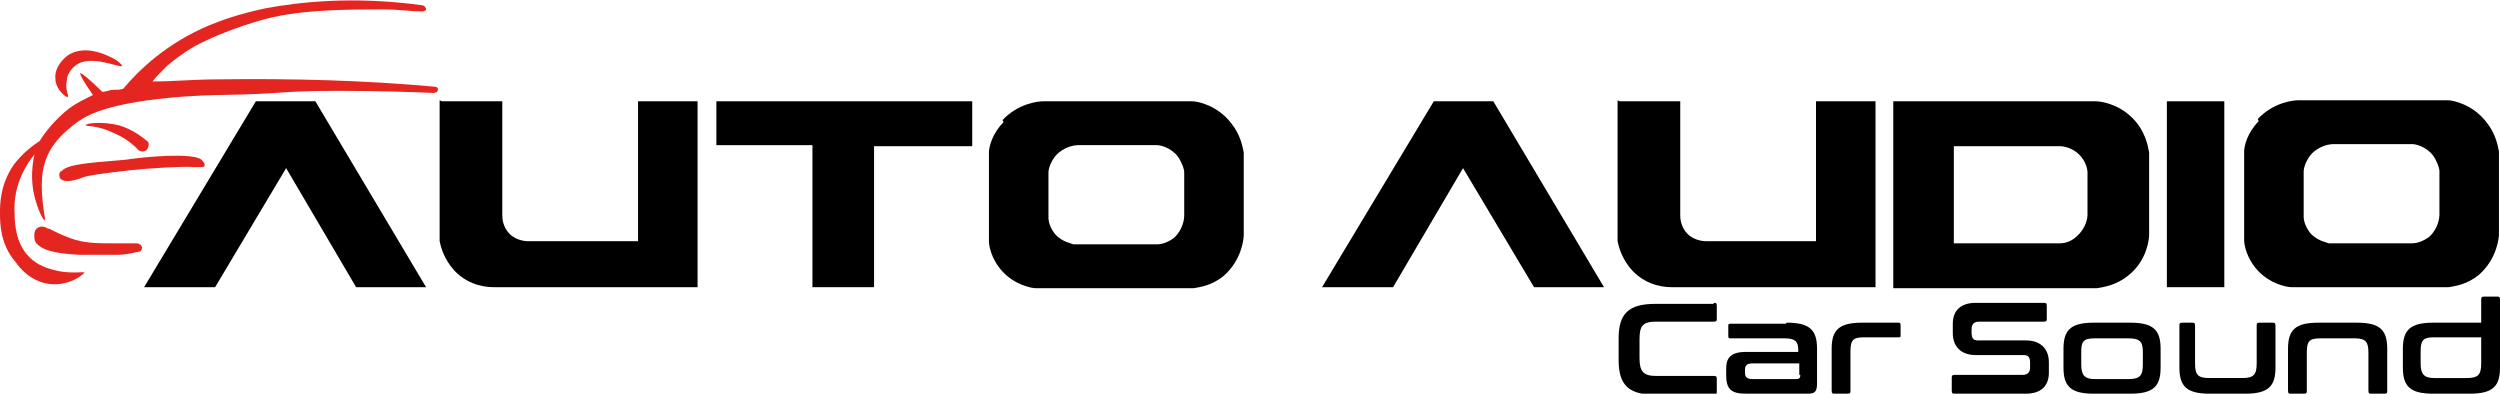
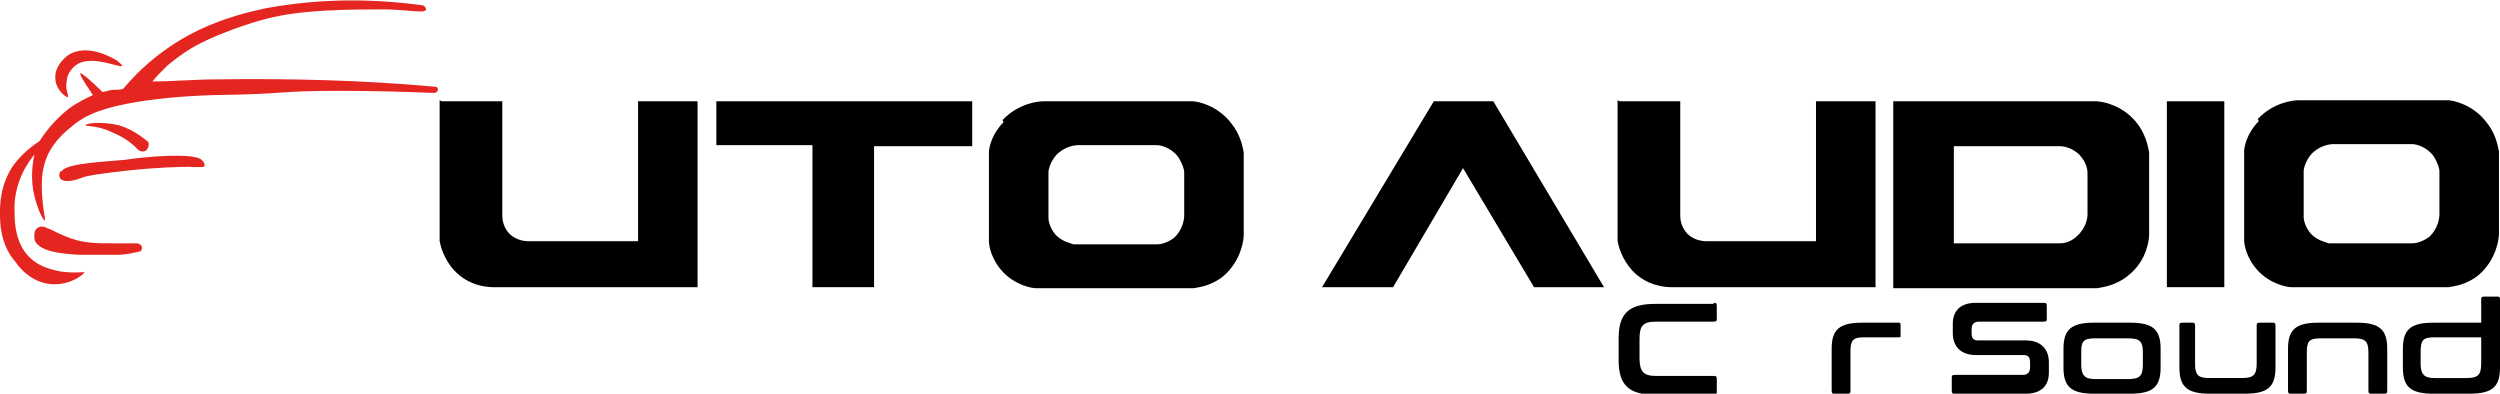
<svg xmlns="http://www.w3.org/2000/svg" id="Capa_1" data-name="Capa 1" viewBox="0 0 239.4 37.7">
  <defs>
    <style>
      .cls-1, .cls-2 {
        stroke-width: 0px;
      }

      .cls-2 {
        fill: #e42520;
      }
    </style>
  </defs>
-   <polygon class="cls-1" points="13.8 27.5 20.6 27.5 27.4 16.1 34.1 27.5 40.8 27.5 30.2 9.7 24.5 9.7 13.8 27.5" />
  <path class="cls-1" d="m42.3,9.7h5.8v10.9c0,.2,0,1.1.7,1.8.7.7,1.7.7,1.8.7h10.5v-13.4h5.7v17.8h-19.5c-.4,0-2.3,0-3.8-1.6-1-1.1-1.3-2.3-1.4-2.8v-13.5Z" />
  <polygon class="cls-1" points="68.6 9.7 93.1 9.7 93.1 14 83.7 14 83.7 27.5 77.8 27.5 77.8 13.9 68.6 13.9 68.6 9.7" />
  <path class="cls-1" d="m96,11.5c1.5-1.6,3.4-1.8,3.9-1.8h14.3c.5,0,2.4.4,3.7,2.1.9,1.1,1.1,2.3,1.2,2.8v7.9c0,.4-.2,2.4-1.9,3.9-1.2,1-2.4,1.1-2.9,1.2h-15.1c-.4,0-2-.3-3.2-1.6-1.1-1.2-1.3-2.5-1.3-2.9v-8.5c0-.5.3-1.8,1.4-2.9Zm4.4,4.9v4.5c0,.2.1.9.7,1.6.7.7,1.5.8,1.7.9h8c.3,0,.9-.1,1.6-.6.9-.8,1-1.9,1-2.1v-4.2c0-.3-.2-.9-.6-1.5-.7-.9-1.7-1.1-2-1.1h-7.6c-.2,0-1.3.1-2.1,1-.5.6-.7,1.3-.7,1.6Z" />
  <polygon class="cls-1" points="126.6 27.5 133.4 27.5 140.1 16.1 146.9 27.5 153.6 27.5 143 9.7 137.3 9.7 126.6 27.5" />
  <path class="cls-1" d="m155.1,9.7h5.8v10.9c0,.2,0,1.1.7,1.8.7.7,1.7.7,1.8.7h10.5v-13.4h5.7v17.8h-19.5c-.4,0-2.3,0-3.8-1.6-1-1.1-1.3-2.3-1.4-2.8v-13.5Z" />
  <path class="cls-1" d="m216.2,11.4c1.5-1.6,3.4-1.8,3.9-1.8h14.3c.5,0,2.4.4,3.7,2.1.9,1.1,1.1,2.3,1.2,2.8v7.9c0,.4-.2,2.4-1.9,3.9-1.2,1-2.4,1.1-2.9,1.2h-15.1c-.4,0-2-.3-3.2-1.6-1.1-1.2-1.3-2.5-1.3-2.9v-8.5c0-.5.3-1.8,1.4-2.9Zm4.4,4.9v4.5c0,.2.1.9.7,1.6.7.7,1.5.8,1.7.9h8c.3,0,.9-.1,1.6-.6.9-.8,1-1.9,1-2.1v-4.2c0-.3-.2-.9-.6-1.5-.7-.9-1.7-1.1-2-1.1h-7.6c-.2,0-1.3.1-2.1,1-.5.6-.7,1.3-.7,1.6Z" />
  <path class="cls-1" d="m181.3,9.7h19.4c.4,0,2.1.2,3.5,1.6,1.3,1.3,1.5,2.8,1.6,3.3v7.9c0,.4-.2,2.4-1.9,3.8-1.3,1.1-2.6,1.2-3.1,1.3h-19.5V9.7Zm5.8,13.6h10.2c.3,0,1-.1,1.6-.7.9-.8,1-1.8,1-2v-4.1c0-.2-.1-1-.8-1.7-.7-.7-1.6-.8-1.8-.8h-10.2v9.3Z" />
  <rect class="cls-1" x="207.5" y="9.7" width="5.5" height="17.8" />
  <path class="cls-2" d="m4.6,21.9c-.6-.4-1-.1-1.1,0-.3.3-.2.8-.2.9,0,.4.3.6.4.7.7.6,2.1.8,3.9.9,2,0,3.2,0,3.6,0,.9,0,1.6-.2,2.1-.3.2,0,.3-.2.3-.4,0-.2-.3-.4-.5-.4-.6,0-1.4,0-2.2,0-1.7,0-2.8,0-4.2-.5-.8-.3-1.4-.6-2-.9Z" />
  <path class="cls-2" d="m8.2,25.9c0,.3-1.5,1.5-3.4,1.3-1.8-.2-2.9-1.5-3.3-2.1C0,23.4,0,21.3,0,20.4c0-.8,0-2.7,1.3-4.6.9-1.2,1.9-1.9,2.5-2.3.5-.8,1.4-2,2.8-3.1.8-.6,1.7-1,2.3-1.3-.9-1.3-1.3-2-1.2-2.1.1,0,.8.5,2.1,1.8.3,0,.7-.2,1.1-.2.3,0,.6,0,.9-.1,1.5-1.8,4.2-4.4,8.3-6.1,1-.4,2.5-1,5.3-1.6,3.2-.6,8.4-1.2,15-.3.2,0,.4.2.4.4,0,.1-.2.2-.4.2-.9,0-2.2-.2-3.7-.2-3.1,0-7.8,0-11.2.9,0,0-3.6.9-6.8,2.6-1.4.8-2.2,1.5-2.7,1.9-.6.6-1.1,1.1-1.4,1.5,2,0,4.1-.2,6.2-.2,7.3-.1,14.2.1,20.8.7.3,0,.4.2.3.4,0,.1-.2.2-.4.2-2.3-.1-5.4-.2-9.1-.2-6,0-4.7.3-11.6.4,0,0-8.4.1-12.2,1.9-.9.4-1.6,1-1.6,1-.6.5-1.8,1.4-2.5,3-.4,1-.5,1.9-.5,2.7,0,2,.4,3.4.3,3.4-.2,0-.7-1.1-1-2.3-.4-1.6-.2-3.1,0-4-.6.7-2.1,2.8-1.9,5.7,0,.9.1,3,1.6,4.3,1,.9,2.4,1.1,2.8,1.2,1.4.2,2.2,0,2.3.1Z" />
  <path class="cls-2" d="m5.8,16.4c-.2.3-.1.5-.1.5s0,.2.2.3c.6.4,2-.2,2-.2.5-.2,1.9-.4,4.6-.7,1.8-.2,5.3-.4,6-.3.3,0,.4,0,.7,0,.2,0,.4,0,.4-.2,0-.2-.2-.4-.3-.5-.8-.7-5.4-.3-7.3,0-1.9.2-5.6.3-6.1,1.1Z" />
  <path class="cls-2" d="m8.2,12c0,.1,1.2,0,2.6.7,1,.4,1.8,1,2.3,1.5.2.3.6.4.9.2.2-.2.3-.5.2-.8-.6-.5-1.5-1.2-2.8-1.6-1.7-.4-3.2-.2-3.2,0Z" />
  <path class="cls-2" d="m6.5,9.2c.1,0-.3-.7-.1-1.5,0-.5.4-1.1.8-1.4,1.4-1.2,4.4.3,4.5,0,0-.1-.4-.4-.5-.5-.5-.3-2.9-1.7-4.7-.5,0,0-1.3.9-1.2,2.2,0,1.1,1.1,1.9,1.2,1.8Z" />
  <g>
    <path class="cls-1" d="m164.1,29c.2,0,.3,0,.3.3v1.2c0,.2,0,.3-.3.3h-5.5c-1.3,0-1.6.4-1.6,1.7v1.8c0,1.3.4,1.7,1.6,1.7h5.5c.2,0,.3,0,.3.3v1.2c0,.2,0,.3-.3.3h-5.6c-2.5,0-3.5-.9-3.5-3.3v-2.1c0-2.4,1-3.3,3.5-3.3h5.6Z" />
-     <path class="cls-1" d="m171.1,30.9c2.2,0,2.9.7,2.9,2.5v3.3c0,.8-.2,1-.9,1h-5.9c-1.5,0-1.9-.5-1.9-1.8v-.6c0-1,.4-1.6,1.9-1.6h5v-.2c0-.8-.3-1.1-1.3-1.1h-5.2c-.1,0-.2,0-.2-.2v-1c0-.1,0-.2.2-.2h5.3Zm1.2,5v-1.1h-4.5c-.5,0-.7.2-.7.6v.3c0,.4.2.6.7.6h4.2c.3,0,.4-.1.4-.4Z" />
    <path class="cls-1" d="m181.8,30.9c.1,0,.2,0,.2.2v1c0,.2,0,.2-.2.2h-3.3c-1.1,0-1.3.3-1.3,1.4v3.7c0,.2,0,.3-.3.3h-1.2c-.2,0-.3,0-.3-.3v-4c0-1.8.7-2.5,2.9-2.5h3.5Z" />
    <path class="cls-1" d="m195.7,29c.2,0,.3,0,.3.3v1.2c0,.2,0,.3-.3.3h-6.2c-.5,0-.7.3-.7.7v.4c0,.5.2.7.6.7h4.6c1.4,0,2.2.8,2.2,2.1v1c0,1.2-.7,2-2.2,2h-6.8c-.2,0-.3,0-.3-.3v-1.2c0-.2,0-.3.3-.3h6.5c.5,0,.7-.3.7-.7v-.5c0-.5-.2-.7-.6-.7h-4.6c-1.4,0-2.2-.8-2.2-2.1v-.9c0-1.2.7-2,2.2-2h6.5Z" />
    <path class="cls-1" d="m204,30.9c2.2,0,2.9.7,2.9,2.5v1.8c0,1.8-.7,2.5-2.9,2.5h-3.5c-2.2,0-2.9-.7-2.9-2.5v-1.8c0-1.8.7-2.5,2.9-2.5h3.5Zm-4.7,4c0,1,.3,1.4,1.3,1.4h3.2c1.1,0,1.4-.3,1.4-1.4v-1.2c0-1-.3-1.3-1.4-1.3h-3.2c-1.1,0-1.3.3-1.3,1.3v1.2Z" />
    <path class="cls-1" d="m209.9,30.9c.2,0,.3,0,.3.3v3.6c0,1,.2,1.4,1.3,1.4h3.2c1.1,0,1.4-.3,1.4-1.4v-3.6c0-.2,0-.3.3-.3h1.2c.2,0,.3,0,.3.3v4c0,1.8-.7,2.5-2.9,2.5h-3.4c-2.2,0-2.9-.7-2.9-2.5v-4c0-.2,0-.3.3-.3h1.2Z" />
    <path class="cls-1" d="m225.7,30.9c2.2,0,2.9.7,2.9,2.5v4c0,.2,0,.3-.3.3h-1.2c-.2,0-.3,0-.3-.3v-3.6c0-1-.2-1.4-1.3-1.4h-3.3c-1.1,0-1.3.3-1.3,1.4v3.6c0,.2,0,.3-.3.3h-1.2c-.2,0-.3,0-.3-.3v-4c0-1.8.7-2.5,2.9-2.5h3.5Z" />
    <path class="cls-1" d="m237.6,30.9v-2.2c0-.2,0-.3.3-.3h1.2c.2,0,.3,0,.3.3v6.5c0,1.8-.7,2.5-2.9,2.5h-3.5c-2.2,0-2.9-.7-2.9-2.5v-1.8c0-1.8.7-2.5,2.9-2.5h4.6Zm0,3.9v-2.5h-4.5c-1.1,0-1.3.3-1.3,1.4v1.1c0,1,.3,1.4,1.3,1.4h3.1c1.1,0,1.4-.3,1.4-1.4Z" />
  </g>
</svg>